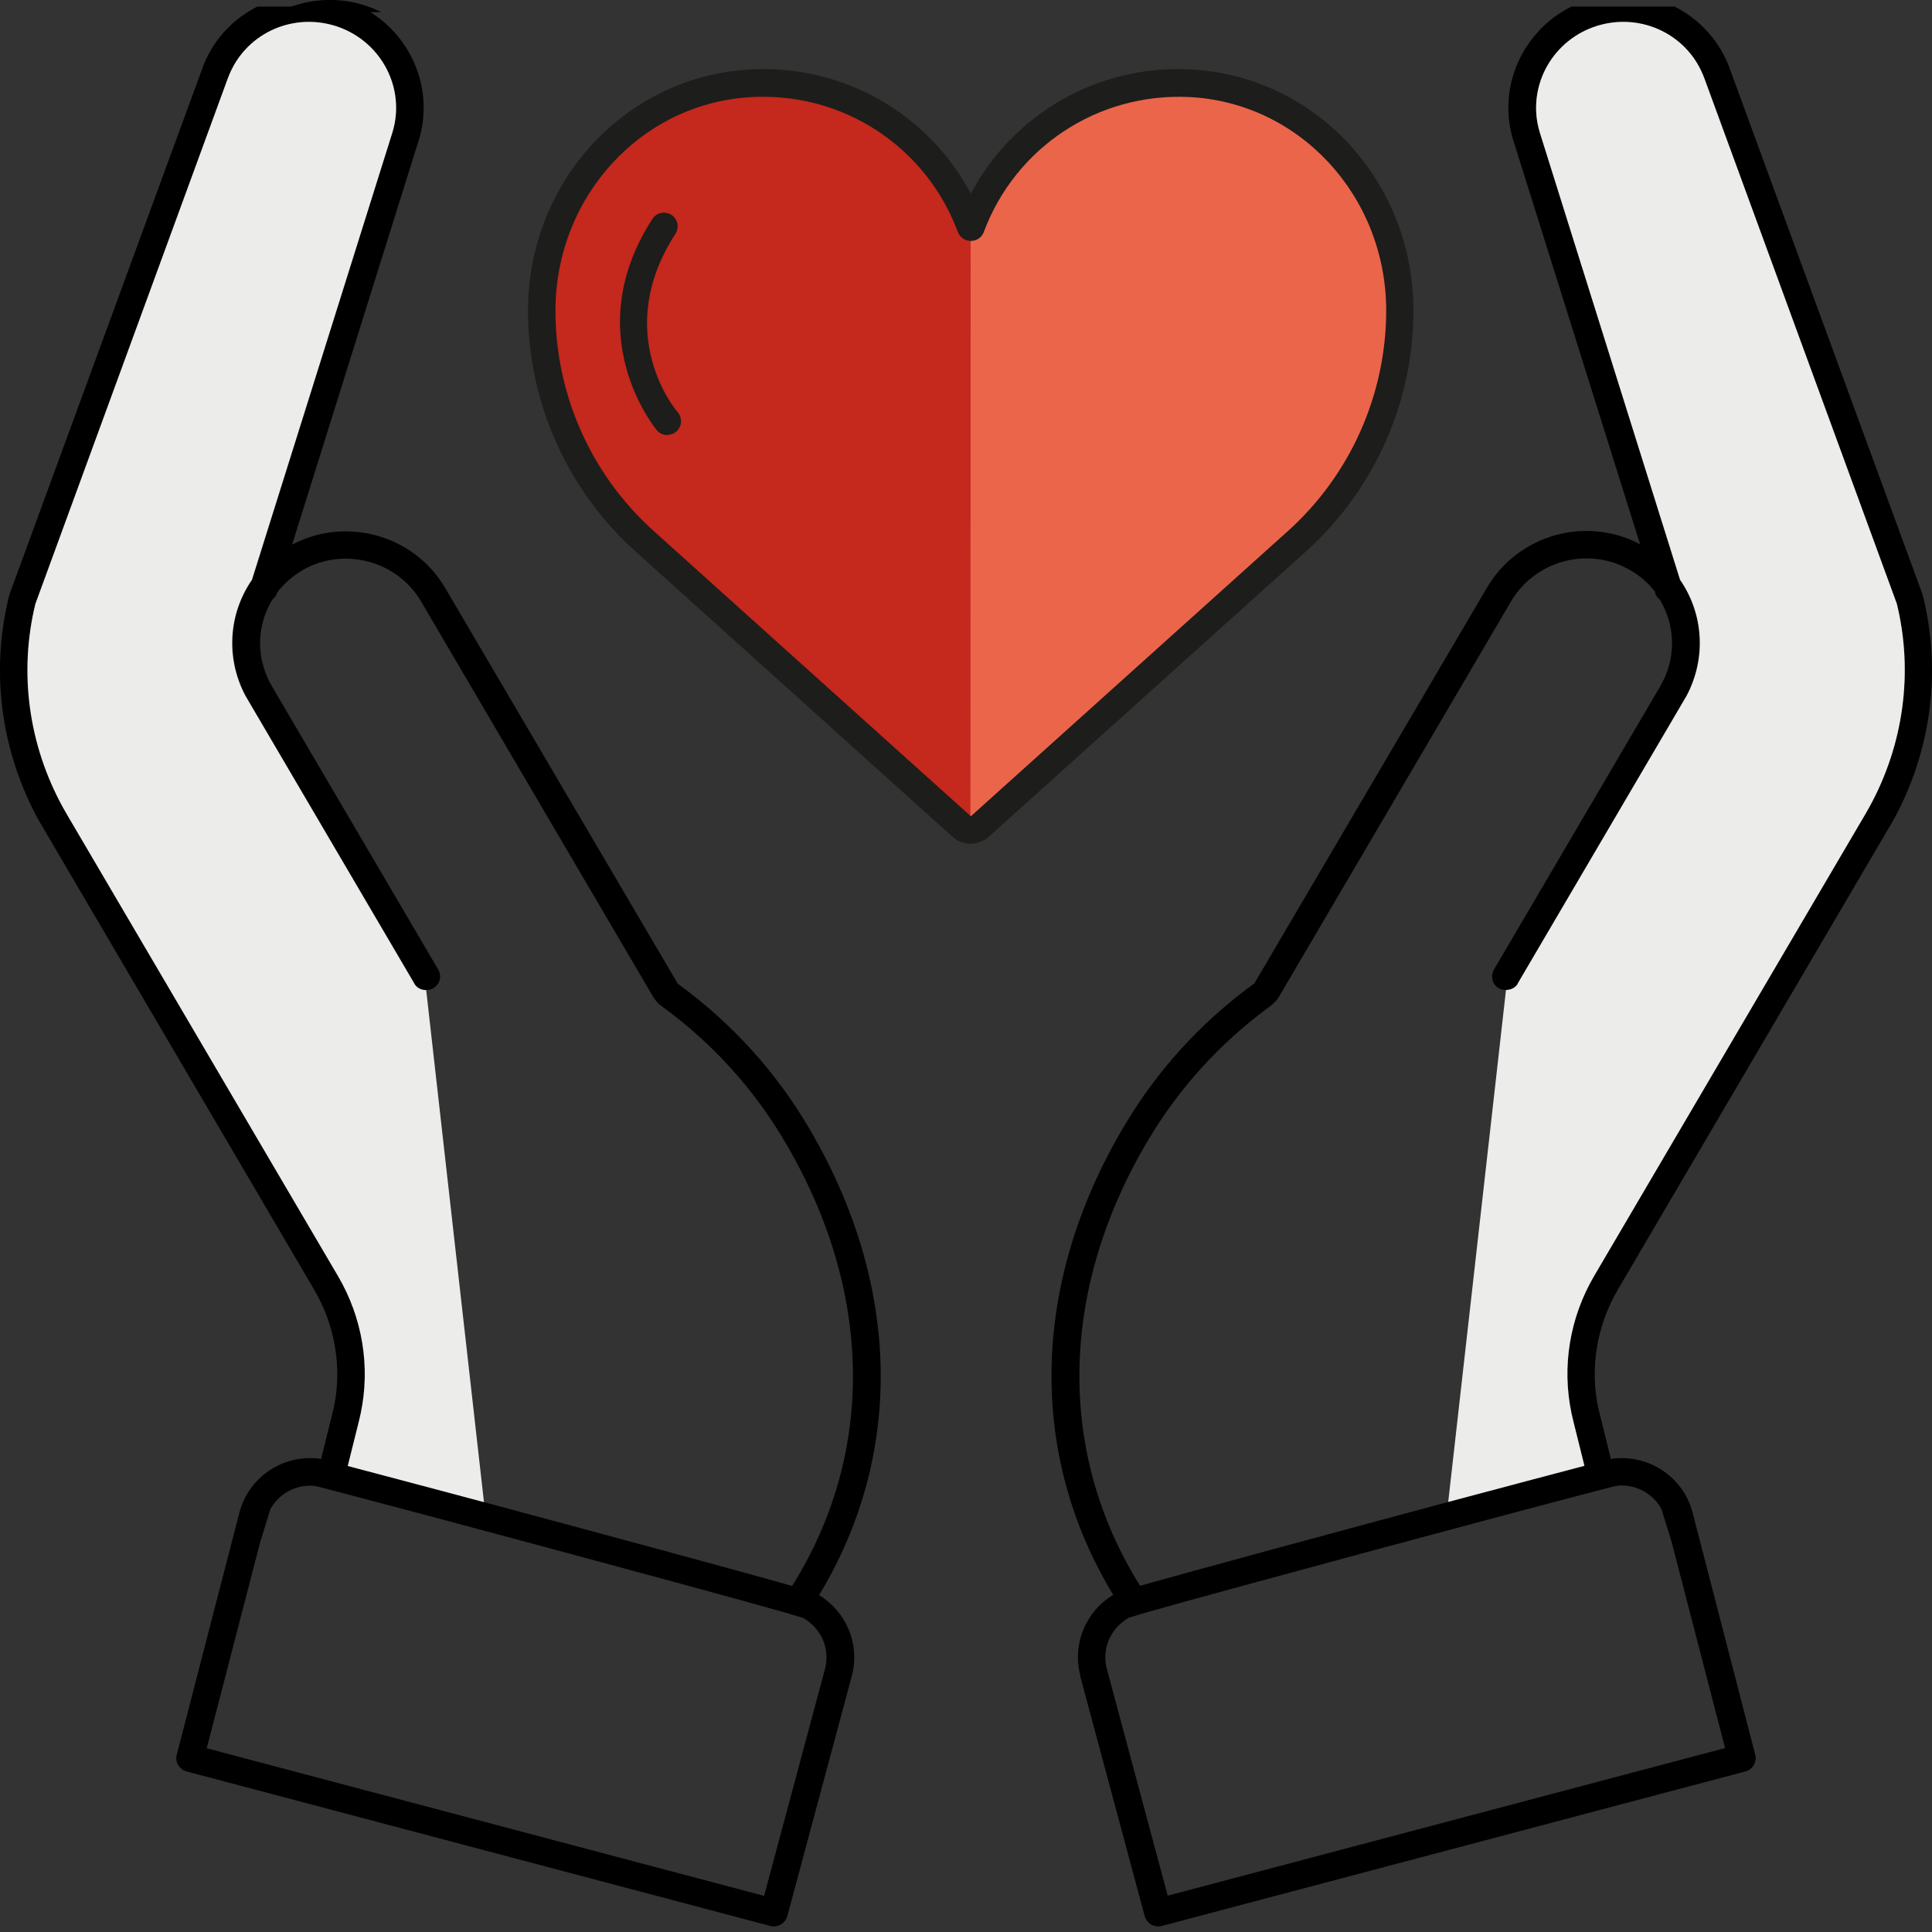
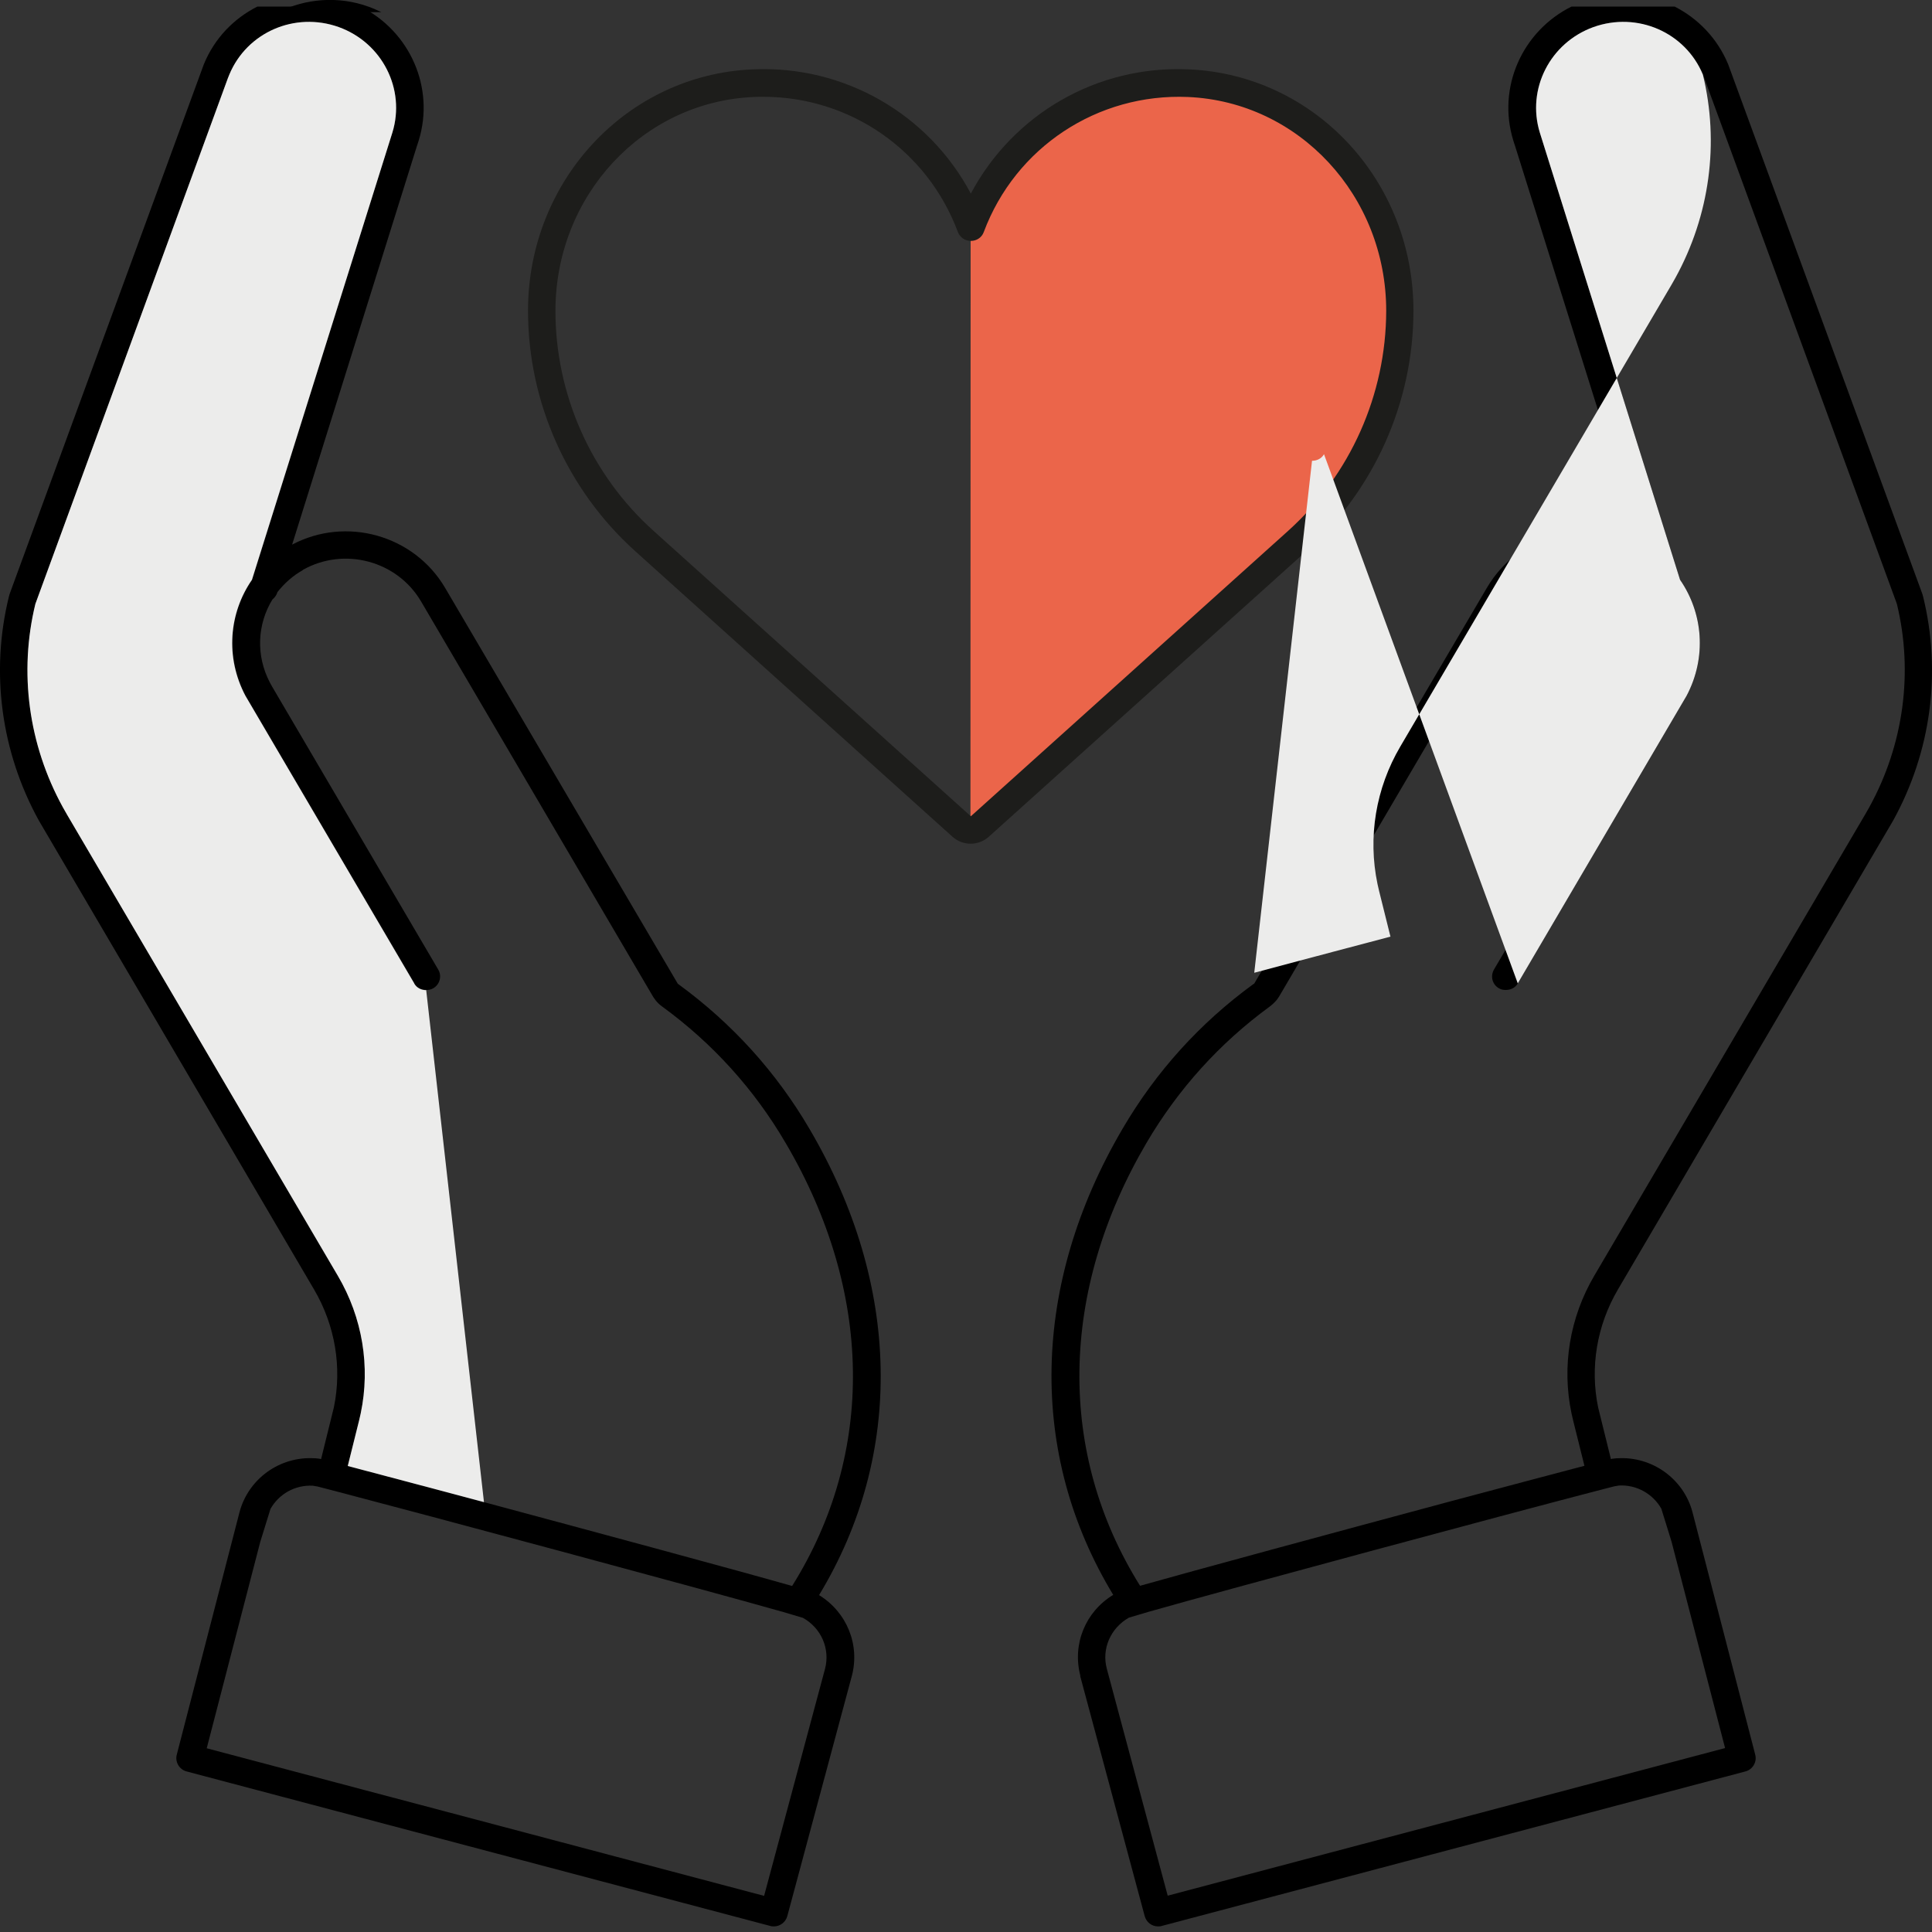
<svg xmlns="http://www.w3.org/2000/svg" id="a" viewBox="0 0 100 100">
  <rect x="0" y="0" width="100" height="100" fill="#333333" stroke="none" />
  <defs>
    <style>.b{fill:#eb654a;}.c{fill:#ececeb;}.d{fill:#c5281c;}.e{fill:#1d1d1b;}</style>
  </defs>
  <g>
-     <path class="d" d="M50.24,42.96c-.17,0-.34-.06-.48-.18l-16.41-14.77c-3.37-3.03-5.31-7.38-5.31-11.92,0-6.34,4.81-11.51,10.94-11.78,5.14-.23,9.58,2.95,11.26,7.46" />
    <path class="b" d="M50.24,11.76c1.68-4.51,6.13-7.68,11.26-7.46,6.14,.27,10.94,5.44,10.94,11.78,0,4.54-1.94,8.89-5.31,11.92l-16.42,14.77c-.14,.12-.31,.18-.48,.18" />
    <path class="e" d="M50.24,43.67c-.35,0-.69-.13-.95-.37l-16.41-14.77c-3.52-3.17-5.55-7.71-5.55-12.45,0-6.72,5.11-12.21,11.63-12.49,4.74-.22,9.11,2.32,11.29,6.43,2.19-4.11,6.53-6.65,11.29-6.43,6.52,.29,11.62,5.77,11.62,12.49,0,4.74-2.03,9.28-5.55,12.45l-16.42,14.77c-.26,.24-.6,.37-.96,.37ZM39.5,5.01c-.16,0-.33,0-.49,.01-5.76,.25-10.26,5.12-10.26,11.07,0,4.34,1.85,8.49,5.08,11.39l16.42,14.77h0l16.42-14.77c3.22-2.9,5.07-7.05,5.08-11.39,0-5.95-4.51-10.82-10.26-11.07-4.68-.2-8.93,2.6-10.57,6.99-.1,.28-.37,.46-.67,.46h0c-.3,0-.56-.18-.67-.46-1.58-4.24-5.59-7-10.07-7Z" />
-     <path class="e" d="M34.54,22.52c-.2,0-.4-.08-.54-.25-.04-.05-4.12-4.93-.23-10.94,.21-.33,.65-.42,.98-.21,.33,.21,.42,.65,.21,.98-3.3,5.1-.03,9.08,.12,9.24,.25,.3,.22,.75-.08,1-.13,.11-.3,.17-.46,.17Z" />
  </g>
  <path d="M19.09,.35c-1.6-.58-3.29-.42-4.69,.28h5.34c-.21-.1-.43-.2-.65-.28Z" />
  <g>
    <path d="M55.91,86.75l3.34,12.43c.09,.32,.37,.53,.69,.53,.06,0,.12,0,.18-.02l30.22-8c.38-.1,.61-.49,.51-.87l-3.25-12.56c-.46-1.72-2.09-2.89-3.88-2.78h-.04l-.19,.02s-.06,0-.09,.02h-.02l-.66-2.67c-.43-2.07-.07-4.24,1.02-6.1l14.25-24.28c1.96-3.56,2.51-7.67,1.55-11.59l-.04-.14L89.45,3.33c-.56-1.35-1.56-2.37-2.77-2.99h-5.34c-2.55,1.27-3.86,4.19-3.01,6.94l.11,.34,6.45,20.55c-2.79-1.48-6.31-.5-7.92,2.24l-12.05,20.5s-.02,.01-.05,.03c-2.76,2.01-5.04,4.53-6.77,7.49-4.73,8.06-4.9,16.83-.48,24.12-1.44,.87-2.13,2.56-1.7,4.19Zm29.75-56.09v.02c.05,.15,.14,.27,.25,.35,.77,1.27,.87,2.89,.13,4.3l-.11,.2-8.6,14.65c-.2,.34-.09,.78,.25,.97,.11,.07,.23,.09,.36,.09,.25,0,.49-.11,.62-.34l8.74-14.89c1.05-1.99,.85-4.28-.34-6l-7.26-23.15c-.69-2.25,.53-4.65,2.78-5.46,2.27-.81,4.75,.27,5.66,2.46l.08,.2,9.96,27.19c.86,3.53,.36,7.28-1.42,10.52l-.21,.37-14.03,23.89c-1.27,2.16-1.69,4.69-1.18,7.12l.08,.35,.59,2.37c-1.53,.4-4.12,1.09-7.05,1.87-5.92,1.59-13.23,3.57-15.95,4.34-4.3-6.88-4.18-15.23,.33-22.92,1.64-2.79,3.78-5.16,6.38-7.06,.13-.1,.25-.21,.36-.34l.12-.17,12.01-20.46c1.25-2.12,4-2.86,6.13-1.64,.54,.3,.99,.7,1.34,1.16Zm.86,49.14l2.77,10.68-28.85,7.64-3.15-11.74c-.28-1.03,.19-2.11,1.14-2.65h0l1.01-.3c4.15-1.18,18.68-5.09,23.04-6.22l1.08-.28,.24-.04c.92-.05,1.76,.44,2.19,1.2l.53,1.71Z" />
-     <path class="c" d="M78.56,50.9l8.74-14.89c1.05-1.99,.85-4.28-.34-6l-7.26-23.15c-.69-2.25,.53-4.65,2.78-5.46,2.27-.81,4.75,.27,5.66,2.46l.08,.2,9.96,27.19c.86,3.53,.36,7.28-1.42,10.52l-.21,.37-14.03,23.89c-1.27,2.16-1.69,4.69-1.18,7.12l.08,.35,.59,2.37c-1.53,.4-4.12,1.09-7.05,1.87l2.99-26.5c.25,0,.49-.11,.62-.34Z" />
+     <path class="c" d="M78.56,50.9l8.74-14.89c1.05-1.99,.85-4.28-.34-6l-7.26-23.15c-.69-2.25,.53-4.65,2.78-5.46,2.27-.81,4.75,.27,5.66,2.46c.86,3.53,.36,7.28-1.42,10.52l-.21,.37-14.03,23.89c-1.27,2.16-1.69,4.69-1.18,7.12l.08,.35,.59,2.37c-1.53,.4-4.12,1.09-7.05,1.87l2.99-26.5c.25,0,.49-.11,.62-.34Z" />
  </g>
  <g>
    <path d="M42.39,82.57c4.42-7.29,4.25-16.06-.48-24.12-1.73-2.96-4.01-5.47-6.77-7.49-.03-.02-.05-.04-.05-.03l-12.05-20.5c-1.61-2.74-5.13-3.72-7.92-2.24L21.56,7.62l.11-.34c.85-2.75-.46-5.67-3.01-6.94h-5.34c-1.21,.61-2.22,1.64-2.77,2.99L.5,30.74l-.04,.14c-.96,3.91-.41,8.03,1.55,11.59l14.25,24.28c1.09,1.86,1.45,4.03,1.02,6.1l-.66,2.67h-.02s-.06-.02-.09-.02l-.19-.02h-.04c-1.8-.11-3.42,1.06-3.88,2.78l-3.25,12.56c-.1,.38,.13,.77,.51,.87l30.22,8c.06,.02,.12,.02,.18,.02,.31,0,.6-.21,.69-.53l3.34-12.43c.43-1.62-.26-3.31-1.7-4.19ZM15.67,29.5c2.14-1.21,4.89-.48,6.13,1.64l12.01,20.46,.12,.17c.1,.13,.23,.25,.36,.34,2.6,1.9,4.75,4.27,6.38,7.06,4.52,7.69,4.64,16.04,.33,22.92-2.73-.78-10.03-2.75-15.95-4.34-2.93-.78-5.52-1.47-7.05-1.87l.59-2.37,.08-.35c.51-2.43,.09-4.96-1.18-7.12L3.47,42.14l-.21-.37c-1.79-3.24-2.29-6.99-1.42-10.52L11.79,4.06l.08-.2c.91-2.19,3.39-3.27,5.66-2.46,2.25,.81,3.48,3.21,2.78,5.46l-7.26,23.15c-1.19,1.72-1.39,4.01-.34,6l8.74,14.89c.13,.23,.37,.34,.62,.34,.12,0,.24-.02,.36-.09,.34-.2,.45-.64,.25-.97l-8.6-14.65-.11-.2c-.74-1.41-.65-3.03,.13-4.3,.11-.09,.2-.21,.25-.35v-.02c.36-.46,.8-.86,1.34-1.16Zm-1.67,48.6c.43-.76,1.26-1.25,2.19-1.2l.24,.04,1.08,.28c4.36,1.14,18.89,5.04,23.04,6.22l1.01,.3h0c.95,.53,1.42,1.61,1.14,2.65l-3.15,11.74-28.85-7.64,2.77-10.68,.53-1.71Z" />
    <path class="c" d="M21.44,50.9l-8.74-14.89c-1.05-1.99-.85-4.28,.34-6L20.31,6.86c.69-2.25-.53-4.65-2.78-5.46-2.27-.81-4.75,.27-5.66,2.46l-.08,.2L1.83,31.26c-.86,3.53-.36,7.28,1.42,10.52l.21,.37,14.03,23.89c1.27,2.16,1.69,4.69,1.18,7.12l-.08,.35-.59,2.37c1.53,.4,4.12,1.09,7.05,1.87l-2.99-26.5c-.25,0-.49-.11-.62-.34Z" />
  </g>
</svg>